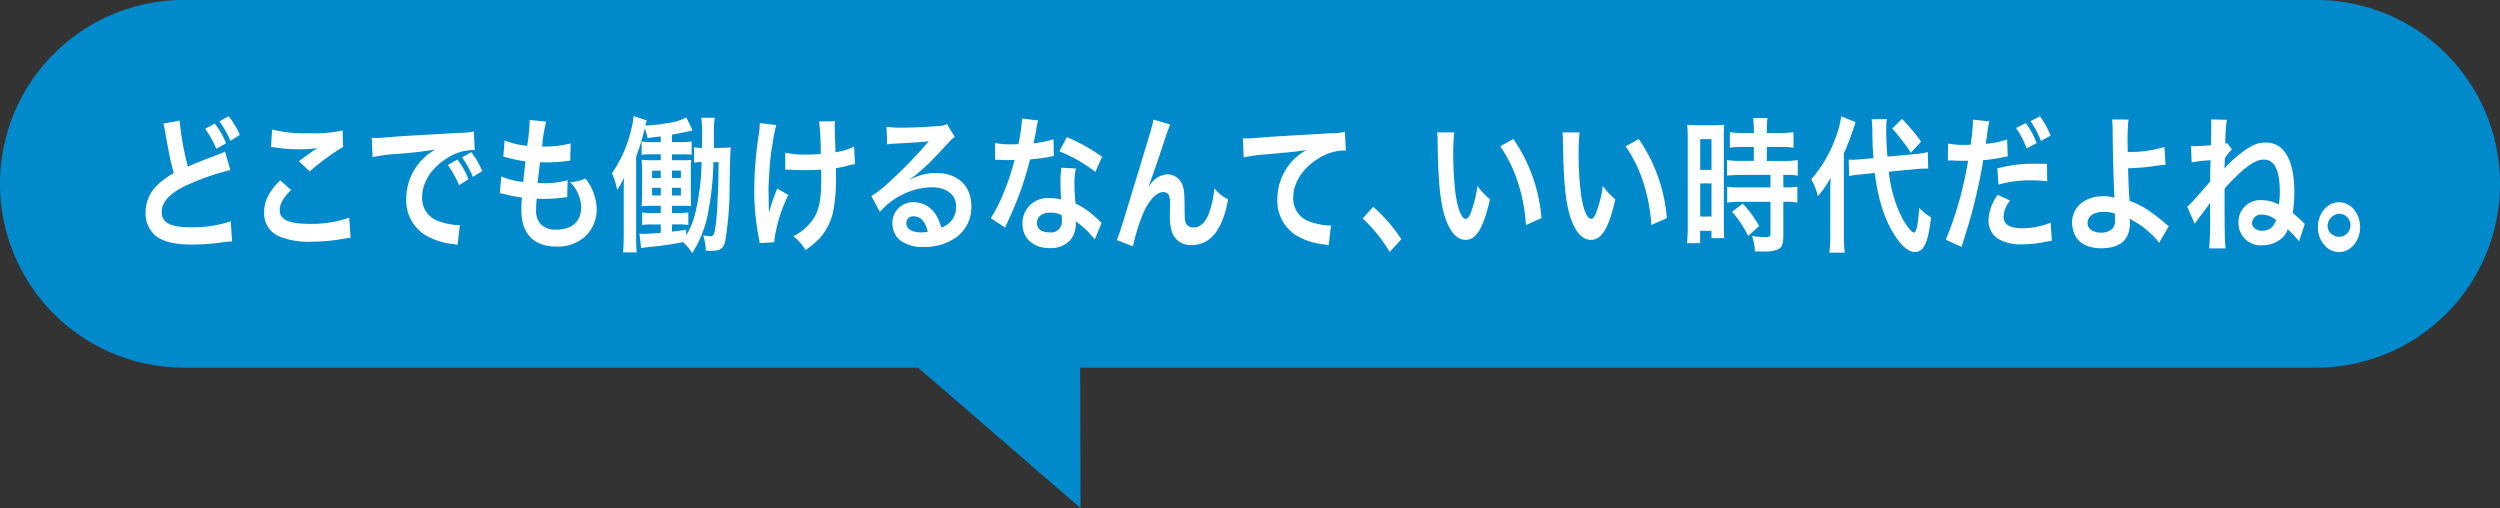
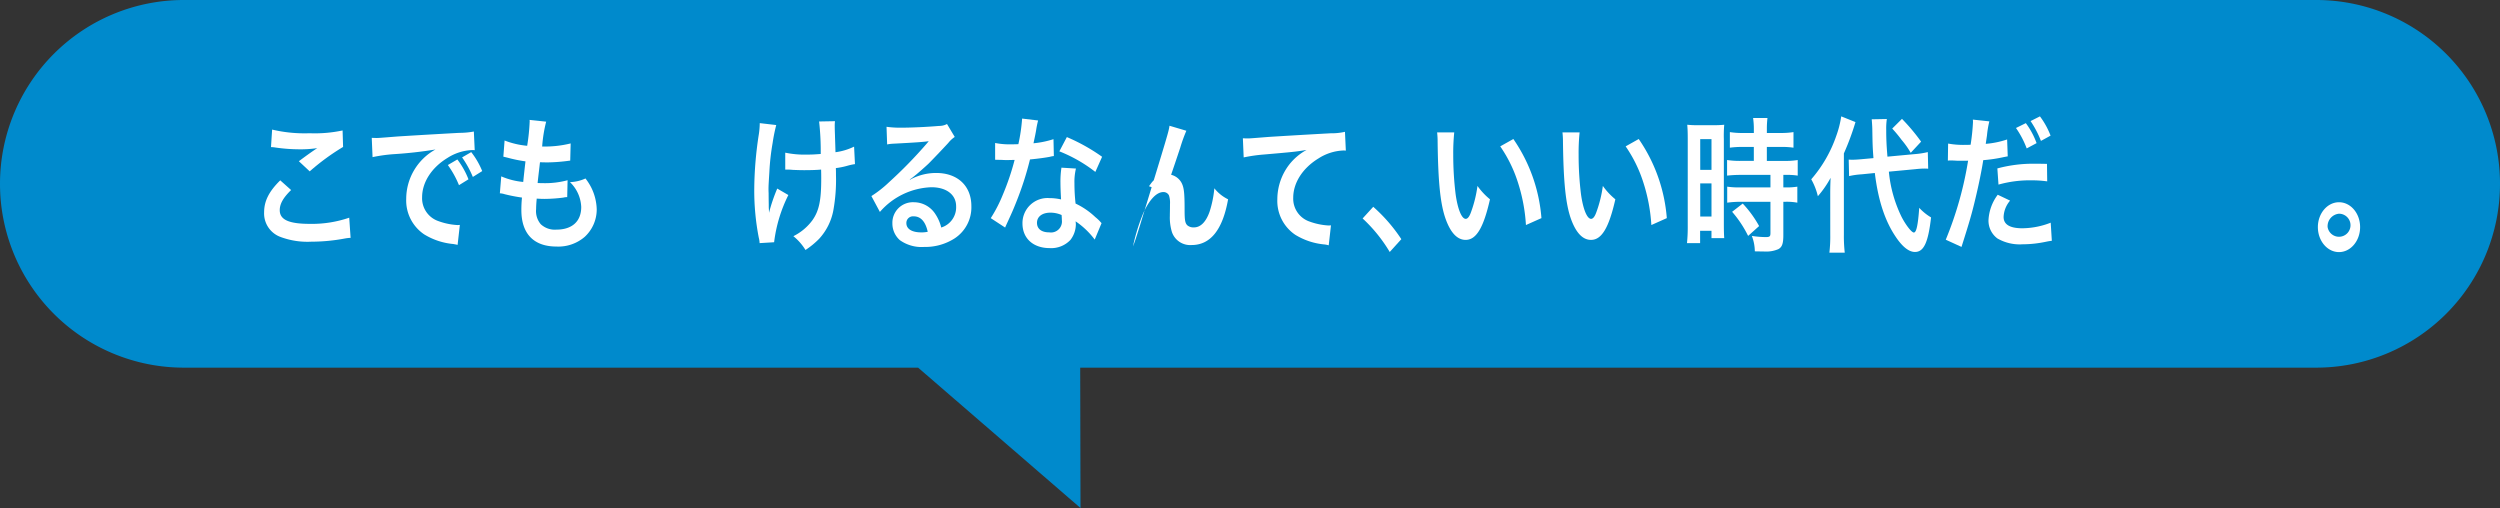
<svg xmlns="http://www.w3.org/2000/svg" height="83.185" viewBox="0 0 409.36 83.185" width="409.36">
  <rect x="0" y="0" width="409.36" height="83.185" fill="#333333" stroke="none" />
  <clipPath id="a">
    <path d="m0 0h409.36v83.185h-409.36z" />
  </clipPath>
  <g clip-path="url(#a)">
    <path d="m379.26 0h-349.16a30.1 30.1 0 0 0 0 60.2h120.235l26.591 22.985-.05-22.985h202.384a30.1 30.1 0 0 0 0-60.2" fill="#008acc" />
    <g fill="#fff">
-       <path d="m29.411 19.752a46.725 46.725 0 0 0 1.35 7.536c1.33-.6 1.33-.6 5.3-2.118a5.216 5.216 0 0 0 .778-.361l.879 3.033a39.781 39.781 0 0 0 -6.752 2.312q-4.482 1.95-4.481 4.55c0 1.758 1.391 2.505 4.686 2.505a19.908 19.908 0 0 0 6.609-.964l.225 3.276a15.221 15.221 0 0 0 -1.658.168 36.813 36.813 0 0 1 -4.788.361c-2.844 0-4.624-.409-5.934-1.324a4.791 4.791 0 0 1 -1.78-4.022 6.144 6.144 0 0 1 1.821-4.304 11.831 11.831 0 0 1 2.783-2.047c-.512-1.95-.859-3.564-1.371-6.549a11.869 11.869 0 0 0 -.327-1.565zm5.749.482a12.077 12.077 0 0 1 1.84 3.226l-1.576.915a14.441 14.441 0 0 0 -1.839-3.275zm2.579 2.817a17.055 17.055 0 0 0 -1.8-3.179l1.494-.842a13.466 13.466 0 0 1 1.842 3.058z" />
      <path d="m47.668 31.117c-1.289 1.252-1.862 2.263-1.862 3.3 0 1.565 1.494 2.24 4.952 2.24a18.784 18.784 0 0 0 6.425-1.012l.225 3.3a6.949 6.949 0 0 0 -.9.1 29.819 29.819 0 0 1 -5.525.53 12.606 12.606 0 0 1 -5.115-.8 4.1 4.1 0 0 1 -2.62-4.021c0-1.83.8-3.419 2.64-5.225zm-3.11-9.9a22.918 22.918 0 0 0 6.139.6 21.728 21.728 0 0 0 5.4-.457l.082 2.7a37.151 37.151 0 0 0 -5.464 4l-1.778-1.66c1.063-.8 2.063-1.519 3.008-2.145a18.53 18.53 0 0 1 -3.07.193 27.586 27.586 0 0 1 -3.744-.289 5.27 5.27 0 0 0 -.757-.073z" />
      <path d="m60.872 22.57c.45.023.676.023.778.023.368 0 .368 0 3.376-.24 1.146-.072 4.543-.289 10.211-.6a12.817 12.817 0 0 0 2.353-.216l.143 3.058a2.707 2.707 0 0 0 -.43-.024 8.1 8.1 0 0 0 -4.051 1.3c-2.6 1.588-4.134 4-4.134 6.428a3.955 3.955 0 0 0 2.722 3.925 10.748 10.748 0 0 0 3.049.626 3.773 3.773 0 0 0 .409-.024l-.368 3.274c-.246-.072-.348-.072-.7-.144a10.963 10.963 0 0 1 -4.788-1.589 6.687 6.687 0 0 1 -2.926-5.8 9.26 9.26 0 0 1 4.788-8.09 68.949 68.949 0 0 1 -6.9.771 25.383 25.383 0 0 0 -3.4.481zm14.017 3.539a13.321 13.321 0 0 1 1.821 3.251l-1.555.963a15.816 15.816 0 0 0 -1.821-3.3zm2.537 2.865a16.487 16.487 0 0 0 -1.76-3.2l1.494-.867a12.9 12.9 0 0 1 1.8 3.106z" />
      <path d="m82.076 28.878a11.778 11.778 0 0 0 3.6.915c.081-.867.265-2.48.368-3.371a23.179 23.179 0 0 1 -2.927-.6c-.286-.072-.388-.095-.695-.168l.2-2.648a13.5 13.5 0 0 0 3.7.866 33.292 33.292 0 0 0 .41-4 1.132 1.132 0 0 0 -.021-.24l2.721.289a22.756 22.756 0 0 0 -.655 4.068 17.4 17.4 0 0 0 4.666-.505l-.072 2.816c-.266.024-.368.049-.818.1a28.032 28.032 0 0 1 -2.865.192c-.205 0-.389 0-1.269-.024-.2 1.758-.266 2.24-.388 3.4.613.024.777.024 1 .024a14.05 14.05 0 0 0 3.908-.481l-.061 2.769a2.26 2.26 0 0 0 -.614.072 25.435 25.435 0 0 1 -3.069.217c-.328 0-.512 0-1.309-.048-.062.649-.1 1.276-.1 1.709a3.323 3.323 0 0 0 .757 2.48 3.358 3.358 0 0 0 2.537.891c2.6 0 4.093-1.349 4.093-3.708a5.979 5.979 0 0 0 -1.842-4.07 6.576 6.576 0 0 0 2.538-.6 9.312 9.312 0 0 1 .961 1.517 8.492 8.492 0 0 1 .88 3.54 6.106 6.106 0 0 1 -1.964 4.5 6.6 6.6 0 0 1 -4.625 1.589c-3.724 0-5.75-2.094-5.75-5.971a19.3 19.3 0 0 1 .1-2.047 27.178 27.178 0 0 1 -2.844-.554 3 3 0 0 0 -.778-.144z" />
-       <path d="m116.807 26.542a45.837 45.837 0 0 1 -.757 7.705 18.876 18.876 0 0 1 -2.7 7.2 9.168 9.168 0 0 0 -1.494-1.805 58.594 58.594 0 0 1 -5.893.842 9.169 9.169 0 0 0 -.982.145l-.287-2.384c.246.024.409.048.593.048.655 0 1.7-.072 2.906-.168v-1.374h-1.473a8.75 8.75 0 0 0 -1.576.1v-2.075a8.33 8.33 0 0 0 1.576.1h1.473v-1.18h-1.248c-.839 0-1.248.025-1.883.073.062-.915.082-1.373.082-2.481v-2.7c0-1.108-.02-1.469-.082-2.433a11.117 11.117 0 0 0 1.863.072h1.268v-.962h-1.555a13.856 13.856 0 0 0 -1.576.072v-2.166a8.28 8.28 0 0 0 1.576.1h1.555v-.94c-.818.1-1.125.145-2.169.265a6.379 6.379 0 0 0 -.45-1.565 40.876 40.876 0 0 1 -1.412 4.647v12.758c0 1.3.021 1.9.1 2.89h-2.251c.082-.891.123-1.758.123-3.01v-6.381c0-1.083 0-1.83.04-2.84a10.549 10.549 0 0 1 -1.125 2 11.891 11.891 0 0 0 -.839-2.721 21.532 21.532 0 0 0 3.56-9.366l2.149.721a8.407 8.407 0 0 0 -.246.82 23.438 23.438 0 0 0 3.418-.362 9.169 9.169 0 0 0 3.294-.963l1.023 2.143c-1.862.409-2.189.457-3.376.674v1.229h1.616a7.327 7.327 0 0 0 1.6-.122v2.192a14.485 14.485 0 0 0 -1.6-.072h-1.616v.962h1.575a11.446 11.446 0 0 0 1.576-.047 19.461 19.461 0 0 0 -.062 2.239v2.962c0 1.252 0 1.637.041 2.359-.634-.048-.818-.048-1.636-.048h-1.494v1.18h1.228a7.408 7.408 0 0 0 1.452-.1v2.072a6.748 6.748 0 0 0 -1.371-.1h-1.309v1.18c.9-.1 1.248-.145 2.333-.313v.915a12.652 12.652 0 0 0 1.493-3.684 38.287 38.287 0 0 0 1.023-8.307 5.735 5.735 0 0 0 -1.227.1v-2.528a6.009 6.009 0 0 0 1.289.1c0-.771.02-1.348.02-1.974a17.839 17.839 0 0 0 -.143-2.962h2.21a16.006 16.006 0 0 0 -.123 2.793c0 .313 0 .362-.02 2.143h.92c.86 0 1.269-.023 1.842-.072-.061.675-.1 2.071-.184 6.236a52.6 52.6 0 0 1 -.737 9.2c-.286 1.132-.819 1.493-2.189 1.493-.246 0-.45 0-.962-.024a9.429 9.429 0 0 0 -.43-2.5 9.069 9.069 0 0 0 1.146.145c.512 0 .655-.265.839-1.373a40.719 40.719 0 0 0 .348-4.238c.143-2.576.143-2.576.184-6.525zm-10.027 2.6h1.412v-1.2h-1.412zm0 2.865h1.412v-1.251h-1.412zm4.707-4.07h-1.453v1.2h1.453zm0 2.818h-1.453v1.252h1.453z" />
      <path d="m129.089 31.936a23.565 23.565 0 0 0 -2.332 7.729l-2.374.145a4.444 4.444 0 0 0 -.142-.915 40.51 40.51 0 0 1 -.737-7.827 60.691 60.691 0 0 1 .757-9.125 12.571 12.571 0 0 0 .144-1.782l2.7.314a27.1 27.1 0 0 0 -.592 2.937 37.994 37.994 0 0 0 -.533 4.743c-.1 1.589-.142 2.287-.142 2.745 0 .073 0 .362.02.747 0 .264 0 .673.021 1.854v.433c.019.385.041.53.041.915a27.574 27.574 0 0 1 1.35-3.973zm-.51-6.936a15.538 15.538 0 0 0 3.642.313c.776 0 1.105-.024 2.168-.1a43.776 43.776 0 0 0 -.265-5.321l2.6-.048a6.136 6.136 0 0 0 -.041.818c0 .24 0 .457.041 1.541 0 .265.041 1.18.082 2.721a9.93 9.93 0 0 0 3.047-.915l.143 2.865a8.544 8.544 0 0 0 -1.145.241 12.523 12.523 0 0 1 -1.985.409c.02.506.02.723.02 1.156a28.017 28.017 0 0 1 -.429 5.754 9.453 9.453 0 0 1 -2.332 4.672 13.491 13.491 0 0 1 -2.231 1.829 8.8 8.8 0 0 0 -1.985-2.262 8.618 8.618 0 0 0 3.13-2.625c1.064-1.517 1.433-3.2 1.433-6.766 0-.506 0-.723-.02-1.517-.7.072-1.76.1-2.784.1-.571 0-1.33-.024-1.86-.048a8.78 8.78 0 0 0 -.922-.048h-.306z" />
      <path d="m149.005 29.432a8.735 8.735 0 0 1 4.3-1.108c3.5 0 5.75 2.119 5.75 5.417a6.076 6.076 0 0 1 -2.783 5.322 8.92 8.92 0 0 1 -4.952 1.373 6.121 6.121 0 0 1 -3.969-1.109 3.646 3.646 0 0 1 -1.228-2.768 3.363 3.363 0 0 1 3.52-3.444 4.191 4.191 0 0 1 3.54 1.975 6.933 6.933 0 0 1 .94 2.167 3.469 3.469 0 0 0 2.436-3.491c0-1.878-1.576-3.107-4.052-3.107a11.685 11.685 0 0 0 -8.43 4.045l-1.392-2.6a18.478 18.478 0 0 0 2.886-2.264 72.988 72.988 0 0 0 6.118-6.261l.368-.433-.02-.024c-.778.12-2.087.217-5.791.409a5.909 5.909 0 0 0 -.982.121l-.1-2.89a15.671 15.671 0 0 0 2.414.144c1.739 0 4.235-.12 6.22-.288a2.646 2.646 0 0 0 1.269-.313l1.268 2.119a4.6 4.6 0 0 0 -1.064.987c-1.022 1.108-2.516 2.673-3.212 3.371-.368.361-1.842 1.662-2.251 1.974a7.658 7.658 0 0 1 -.839.626zm.614 5.995a1.085 1.085 0 0 0 -1.207 1.107c0 .964.92 1.518 2.435 1.518a4.692 4.692 0 0 0 1.064-.1c-.369-1.661-1.146-2.528-2.292-2.528" />
      <path d="m169.984 19.728a14.2 14.2 0 0 0 -.327 1.614c-.1.578-.2 1.059-.429 2.119a15.3 15.3 0 0 0 3.274-.674l.061 2.768a3.56 3.56 0 0 0 -.655.121c-.737.144-1.985.313-3.253.433a51.619 51.619 0 0 1 -2.251 6.983c-.471 1.18-.655 1.613-1.433 3.3-.265.579-.265.579-.388.868l-2.353-1.541a22.923 22.923 0 0 0 1.984-3.853 41.085 41.085 0 0 0 1.924-5.683c-.921.025-1.044.025-1.289.025-.266 0-.389 0-.819-.025l-1.084-.024v-2.746a12.142 12.142 0 0 0 2.762.217c.246 0 .593 0 1.044-.025a28.44 28.44 0 0 0 .613-4.189zm9.27 19.5a13.039 13.039 0 0 0 -3.131-2.986c.021.217.041.386.041.482a4.23 4.23 0 0 1 -.88 2.552 4.312 4.312 0 0 1 -3.4 1.349c-2.7 0-4.461-1.589-4.461-4.045a4.107 4.107 0 0 1 4.42-4.142 8.672 8.672 0 0 1 1.9.217c-.062-1.108-.1-2.047-.1-2.77a14.957 14.957 0 0 1 .163-2.431l2.374.144a9.359 9.359 0 0 0 -.246 2.432 30.076 30.076 0 0 0 .184 3.3 12.436 12.436 0 0 1 3.233 2.215 7.81 7.81 0 0 1 .716.65 4.267 4.267 0 0 0 .307.337zm-7.264-4.406c-1.33 0-2.19.649-2.19 1.661 0 .987.737 1.565 2.006 1.565a1.8 1.8 0 0 0 2.067-2.022c0-.241-.041-.819-.041-.819a4.475 4.475 0 0 0 -1.842-.385m7.366-6.67a23.712 23.712 0 0 0 -5.893-3.371l1.228-2.336a30.472 30.472 0 0 1 5.77 3.227z" />
-       <path d="m188.14 30.492c.123-.169.123-.169.389-.53a3.6 3.6 0 0 1 2.639-1.421 2.673 2.673 0 0 1 2.292 1.373c.409.77.512 1.637.512 4.406 0 1.734.081 2.215.45 2.576a1.533 1.533 0 0 0 1.084.337c1.085 0 1.965-.89 2.558-2.576a17.385 17.385 0 0 0 .778-3.828 6.5 6.5 0 0 0 2.25 1.806c-.88 4.984-2.885 7.488-5.974 7.488a3.156 3.156 0 0 1 -3.213-2.1 8.105 8.105 0 0 1 -.348-2.673v-.24c.021-.867.021-1.445.021-1.685a3.827 3.827 0 0 0 -.164-1.421.984.984 0 0 0 -.921-.554c-1.1 0-2.251 1.2-3.253 3.371a30.7 30.7 0 0 0 -1.719 5.514l-2.64-1.012c.286-.7.471-1.275 1.125-3.37 4.707-15.387 4.707-15.387 4.85-16.374l2.763.819a25.15 25.15 0 0 0 -1 2.769c-1.166 3.515-2.067 6.139-2.517 7.271z" />
+       <path d="m188.14 30.492c.123-.169.123-.169.389-.53a3.6 3.6 0 0 1 2.639-1.421 2.673 2.673 0 0 1 2.292 1.373c.409.77.512 1.637.512 4.406 0 1.734.081 2.215.45 2.576a1.533 1.533 0 0 0 1.084.337c1.085 0 1.965-.89 2.558-2.576a17.385 17.385 0 0 0 .778-3.828 6.5 6.5 0 0 0 2.25 1.806c-.88 4.984-2.885 7.488-5.974 7.488a3.156 3.156 0 0 1 -3.213-2.1 8.105 8.105 0 0 1 -.348-2.673v-.24c.021-.867.021-1.445.021-1.685a3.827 3.827 0 0 0 -.164-1.421.984.984 0 0 0 -.921-.554c-1.1 0-2.251 1.2-3.253 3.371a30.7 30.7 0 0 0 -1.719 5.514c.286-.7.471-1.275 1.125-3.37 4.707-15.387 4.707-15.387 4.85-16.374l2.763.819a25.15 25.15 0 0 0 -1 2.769c-1.166 3.515-2.067 6.139-2.517 7.271z" />
      <path d="m203.513 22.642c.45.023.675.023.777.023.369 0 .369 0 3.377-.24 1.145-.072 4.542-.289 10.21-.6a9.816 9.816 0 0 0 2.353-.241l.143 3.082a2.7 2.7 0 0 0 -.429-.024 8.1 8.1 0 0 0 -4.052 1.3c-2.6 1.589-4.133 4-4.133 6.429a3.955 3.955 0 0 0 2.721 3.924 10.72 10.72 0 0 0 3.049.626 3.774 3.774 0 0 0 .41-.024l-.369 3.274a3.849 3.849 0 0 0 -.7-.144 10.985 10.985 0 0 1 -4.788-1.589 6.689 6.689 0 0 1 -2.926-5.8 9.346 9.346 0 0 1 1.944-5.682 9.226 9.226 0 0 1 2.845-2.408c-1.658.288-2.456.361-6.9.746a25.665 25.665 0 0 0 -3.4.482z" />
      <path d="m224.861 33.862a26.365 26.365 0 0 1 4.6 5.3l-1.9 2.1a24.662 24.662 0 0 0 -4.44-5.491z" />
      <path d="m238.123 21.678a33.012 33.012 0 0 0 -.163 3.66 52.9 52.9 0 0 0 .388 6.453c.349 2.5 1 4.045 1.658 4.045.307 0 .593-.361.839-1.035a20.177 20.177 0 0 0 1.084-4.358 10.925 10.925 0 0 0 2.046 2.191c-1.064 4.695-2.25 6.646-3.989 6.646-1.372 0-2.476-1.18-3.295-3.492-.839-2.408-1.207-5.9-1.289-12.569a13.255 13.255 0 0 0 -.082-1.541zm9.679 1.084a26.367 26.367 0 0 1 4.6 12.954l-2.538 1.132a28.1 28.1 0 0 0 -1.309-6.959 22.16 22.16 0 0 0 -2.9-5.923z" />
      <path d="m258.652 21.678a33.009 33.009 0 0 0 -.163 3.66 52.9 52.9 0 0 0 .388 6.453c.348 2.5 1 4.045 1.658 4.045.307 0 .593-.361.839-1.035a20.177 20.177 0 0 0 1.084-4.358 10.925 10.925 0 0 0 2.046 2.191c-1.064 4.695-2.25 6.646-3.989 6.646-1.372 0-2.476-1.18-3.3-3.492-.839-2.408-1.207-5.9-1.289-12.569a13.257 13.257 0 0 0 -.082-1.541zm9.679 1.084a26.367 26.367 0 0 1 4.6 12.954l-2.531 1.132a28.1 28.1 0 0 0 -1.309-6.959 22.19 22.19 0 0 0 -2.9-5.923z" />
      <path d="m276.358 22.858c0-1.083-.02-1.709-.082-2.432a14.914 14.914 0 0 0 1.8.072h2.476a15.455 15.455 0 0 0 1.78-.072 21.03 21.03 0 0 0 -.062 2.384v13.773c0 1.275.021 1.806.062 2.407h-2.087v-1.2h-1.862v2.02h-2.149a25.756 25.756 0 0 0 .123-2.867zm2.046 4.96h1.842v-5.032h-1.846zm0 7.633h1.842v-5.418h-1.846zm7.039-11.389a14.552 14.552 0 0 0 -2.189.121v-2.553a12.588 12.588 0 0 0 2.128.145h1.8v-.651a12.614 12.614 0 0 0 -.123-1.806h2.354a14.9 14.9 0 0 0 -.1 1.806v.651h2.231a12.77 12.77 0 0 0 2.128-.145v2.553a12.56 12.56 0 0 0 -2.108-.121h-2.254v2.288h2.824a12.9 12.9 0 0 0 2.231-.145v2.552a11.379 11.379 0 0 0 -2.006-.12h-.347v2.047h.266a10.742 10.742 0 0 0 2.025-.12v2.624a9.435 9.435 0 0 0 -2.025-.145h-.266v5.441c0 1.4-.2 1.975-.819 2.312a4.944 4.944 0 0 1 -2.251.386c-.184 0-.184 0-1.6-.025a7.131 7.131 0 0 0 -.491-2.528 15.434 15.434 0 0 0 2.292.193c.634 0 .757-.121.757-.65v-5.129h-4.891a15.5 15.5 0 0 0 -2.189.145v-2.624a13.078 13.078 0 0 0 2.23.12h4.85v-2.047h-4.85a20.114 20.114 0 0 0 -2.251.12v-2.557a13.445 13.445 0 0 0 2.272.145h2.107v-2.283zm.8 14.567a18.265 18.265 0 0 0 -2.619-3.948l1.739-1.349a18.027 18.027 0 0 1 2.681 3.684z" />
      <path d="m299.69 31.888c0-1.229.02-1.855.061-2.77a16.479 16.479 0 0 1 -2.087 3.01 10.541 10.541 0 0 0 -1.084-2.769 21.43 21.43 0 0 0 4.112-7.151 16.324 16.324 0 0 0 .8-3.154l2.332.938a42.865 42.865 0 0 1 -1.9 5.129v13.34a24.316 24.316 0 0 0 .143 2.913h-2.516a22.606 22.606 0 0 0 .143-2.961zm9.6-3.78a21.406 21.406 0 0 0 2.087 7.416c.7 1.348 1.637 2.551 2.005 2.551.409 0 .675-1.179.88-4.045a8.528 8.528 0 0 0 1.938 1.57c-.471 4.117-1.187 5.658-2.64 5.658-.982 0-2.046-.843-3.13-2.456-1.8-2.648-2.906-6.067-3.438-10.474l-2.169.216a13.027 13.027 0 0 0 -2.046.289l-.062-2.7c.328.023.491.023.634.023.389 0 1.044-.047 1.556-.095l1.862-.169c-.144-1.926-.144-2.167-.185-4.575 0-.482-.061-1.373-.1-1.782l2.476-.048a10.8 10.8 0 0 0 -.1 1.806c0 1.421.041 2.432.2 4.358l4.379-.409a13.69 13.69 0 0 0 2.231-.338l.061 2.722c-.327-.024-.47-.024-.593-.024-.328 0-.839.024-1.515.1zm2.148-8.645a31.7 31.7 0 0 1 3.131 3.732l-1.7 1.83a13.767 13.767 0 0 0 -1.494-2.119 21.8 21.8 0 0 0 -1.535-1.854z" />
      <path d="m318.992 23.509a13.923 13.923 0 0 0 2.742.216c.245 0 .47 0 .941-.023a34.215 34.215 0 0 0 .389-3.685 3.751 3.751 0 0 0 -.021-.433l2.7.289a15.844 15.844 0 0 0 -.388 2.311c-.1.675-.123.82-.2 1.373a14.738 14.738 0 0 0 3.5-.722l.1 2.768c-.163.025-.163.025-.655.121a23.7 23.7 0 0 1 -3.356.5c-.225 1.493-.736 4.046-1.268 6.237-.593 2.505-.941 3.708-2.292 7.97l-2.578-1.18a57.921 57.921 0 0 0 3.66-12.951 1.486 1.486 0 0 1 -.266.024h-1.187c-.1 0-.307 0-.655-.024-.368-.024-.655-.024-.818-.024a2.607 2.607 0 0 0 -.389.024zm10.149 9.342a4.35 4.35 0 0 0 -1.064 2.673c0 1.228 1.023 1.854 3.069 1.854a12.992 12.992 0 0 0 4.645-.915l.184 2.962c-.368.047-.532.072-1 .169a18.808 18.808 0 0 1 -3.806.409 7.28 7.28 0 0 1 -4.113-.963 3.634 3.634 0 0 1 -1.453-2.962 7.542 7.542 0 0 1 1.514-4.19zm6.077-3.154a18.194 18.194 0 0 0 -2.578-.169 18.947 18.947 0 0 0 -5.4.7l-.184-2.648a22.488 22.488 0 0 1 6.1-.771c.552 0 .736 0 2.025.025zm-3.5-9.535a12.808 12.808 0 0 1 1.76 3.274l-1.617.868a15.026 15.026 0 0 0 -1.759-3.347zm2.476 2.913a16.465 16.465 0 0 0 -1.7-3.25l1.534-.771a12.874 12.874 0 0 1 1.74 3.155z" />
-       <path d="m348.525 19.583a32.067 32.067 0 0 0 -.143 3.732c0 .337 0 .41.019 1.566a19.007 19.007 0 0 0 6-.82l.2 2.914a13.386 13.386 0 0 0 -1.331.145 37.745 37.745 0 0 1 -4.807.434c.04 1.878.082 2.961.225 5.321a14.028 14.028 0 0 1 3.191 1.637 27.346 27.346 0 0 1 2.64 2.046c.266.217.368.314.613.482l-1.6 2.721a8.805 8.805 0 0 0 -1.453-1.589 12.775 12.775 0 0 0 -2.7-1.975c-.266-.168-.43-.264-.655-.433a6.637 6.637 0 0 1 .042.77c0 2.7-1.617 4.118-4.667 4.118-2.087 0-3.54-.7-4.3-2.071a4.905 4.905 0 0 1 -.512-2.143c0-2.505 2.107-4.31 5.053-4.31a6.515 6.515 0 0 1 1.9.241.587.587 0 0 1 -.022-.241c-.081-.866-.266-7.441-.285-10.45a16.741 16.741 0 0 0 -.1-2.119zm-4.133 15.117c-1.535 0-2.559.723-2.559 1.782a1.344 1.344 0 0 0 .7 1.252 3.191 3.191 0 0 0 1.493.362 2.636 2.636 0 0 0 1.863-.651 1.859 1.859 0 0 0 .429-1.348c0-.433-.02-1.108-.02-1.131a5.689 5.689 0 0 0 -1.9-.266" />
-       <path d="m358.762 23.917c.328.025.471.025.634.025.491 0 1.617-.073 2.64-.168.041-1.421.041-1.807.041-2.866 0-.626 0-.794-.021-1.348l2.578.048a24.583 24.583 0 0 0 -.245 3.925 1.2 1.2 0 0 0 .307-.1l.757 1.036a8.7 8.7 0 0 0 -1.146 1.444l-.061 1.686a14.451 14.451 0 0 1 1.8-1.782c2.21-1.878 3.417-2.48 4.972-2.48 2.987 0 4.665 2.889 4.665 8.067a20.533 20.533 0 0 1 -.266 3.466c.307.242.45.386 1.351 1.18a4.014 4.014 0 0 1 .388.386c.082.072.1.1.246.217l-.962 2.888a12.213 12.213 0 0 0 -1.841-2 3.514 3.514 0 0 1 -.942 1.445 4.766 4.766 0 0 1 -3.171 1.179 3.636 3.636 0 0 1 -3.95-3.708 3.567 3.567 0 0 1 3.806-3.683 5.962 5.962 0 0 1 2.8.722 11.141 11.141 0 0 0 .163-2.047c0-3.563-.859-5.321-2.6-5.321-.941 0-1.924.482-3.315 1.637a27.851 27.851 0 0 0 -3.131 3.131c0 7.079.021 8.426.164 9.775h-2.681a58.945 58.945 0 0 0 .123-6.6c.021-.36.021-.5.041-.89-.2.313-.614.89-1.084 1.493-.962 1.252-1.126 1.492-1.453 1.975l-1.228-2.818c.471-.337 1-.915 3.765-4.117 0-1.493 0-1.493.061-3.468a17.807 17.807 0 0 0 -3.089.362zm11.638 11.221a1.467 1.467 0 0 0 -1.637 1.4c0 .723.716 1.252 1.678 1.252a2.493 2.493 0 0 0 1.31-.384 2.335 2.335 0 0 0 .818-1.06 1.489 1.489 0 0 0 .123-.312 3.614 3.614 0 0 0 -2.292-.892" />
      <path d="m386.453 37.185c0 2.264-1.555 4.094-3.458 4.094s-3.458-1.83-3.458-4.094c0-2.239 1.555-4.069 3.458-4.069 1.924 0 3.458 1.83 3.458 4.069m-5.32 0a1.887 1.887 0 1 0 1.862-2.191 2.062 2.062 0 0 0 -1.862 2.191" />
    </g>
  </g>
</svg>